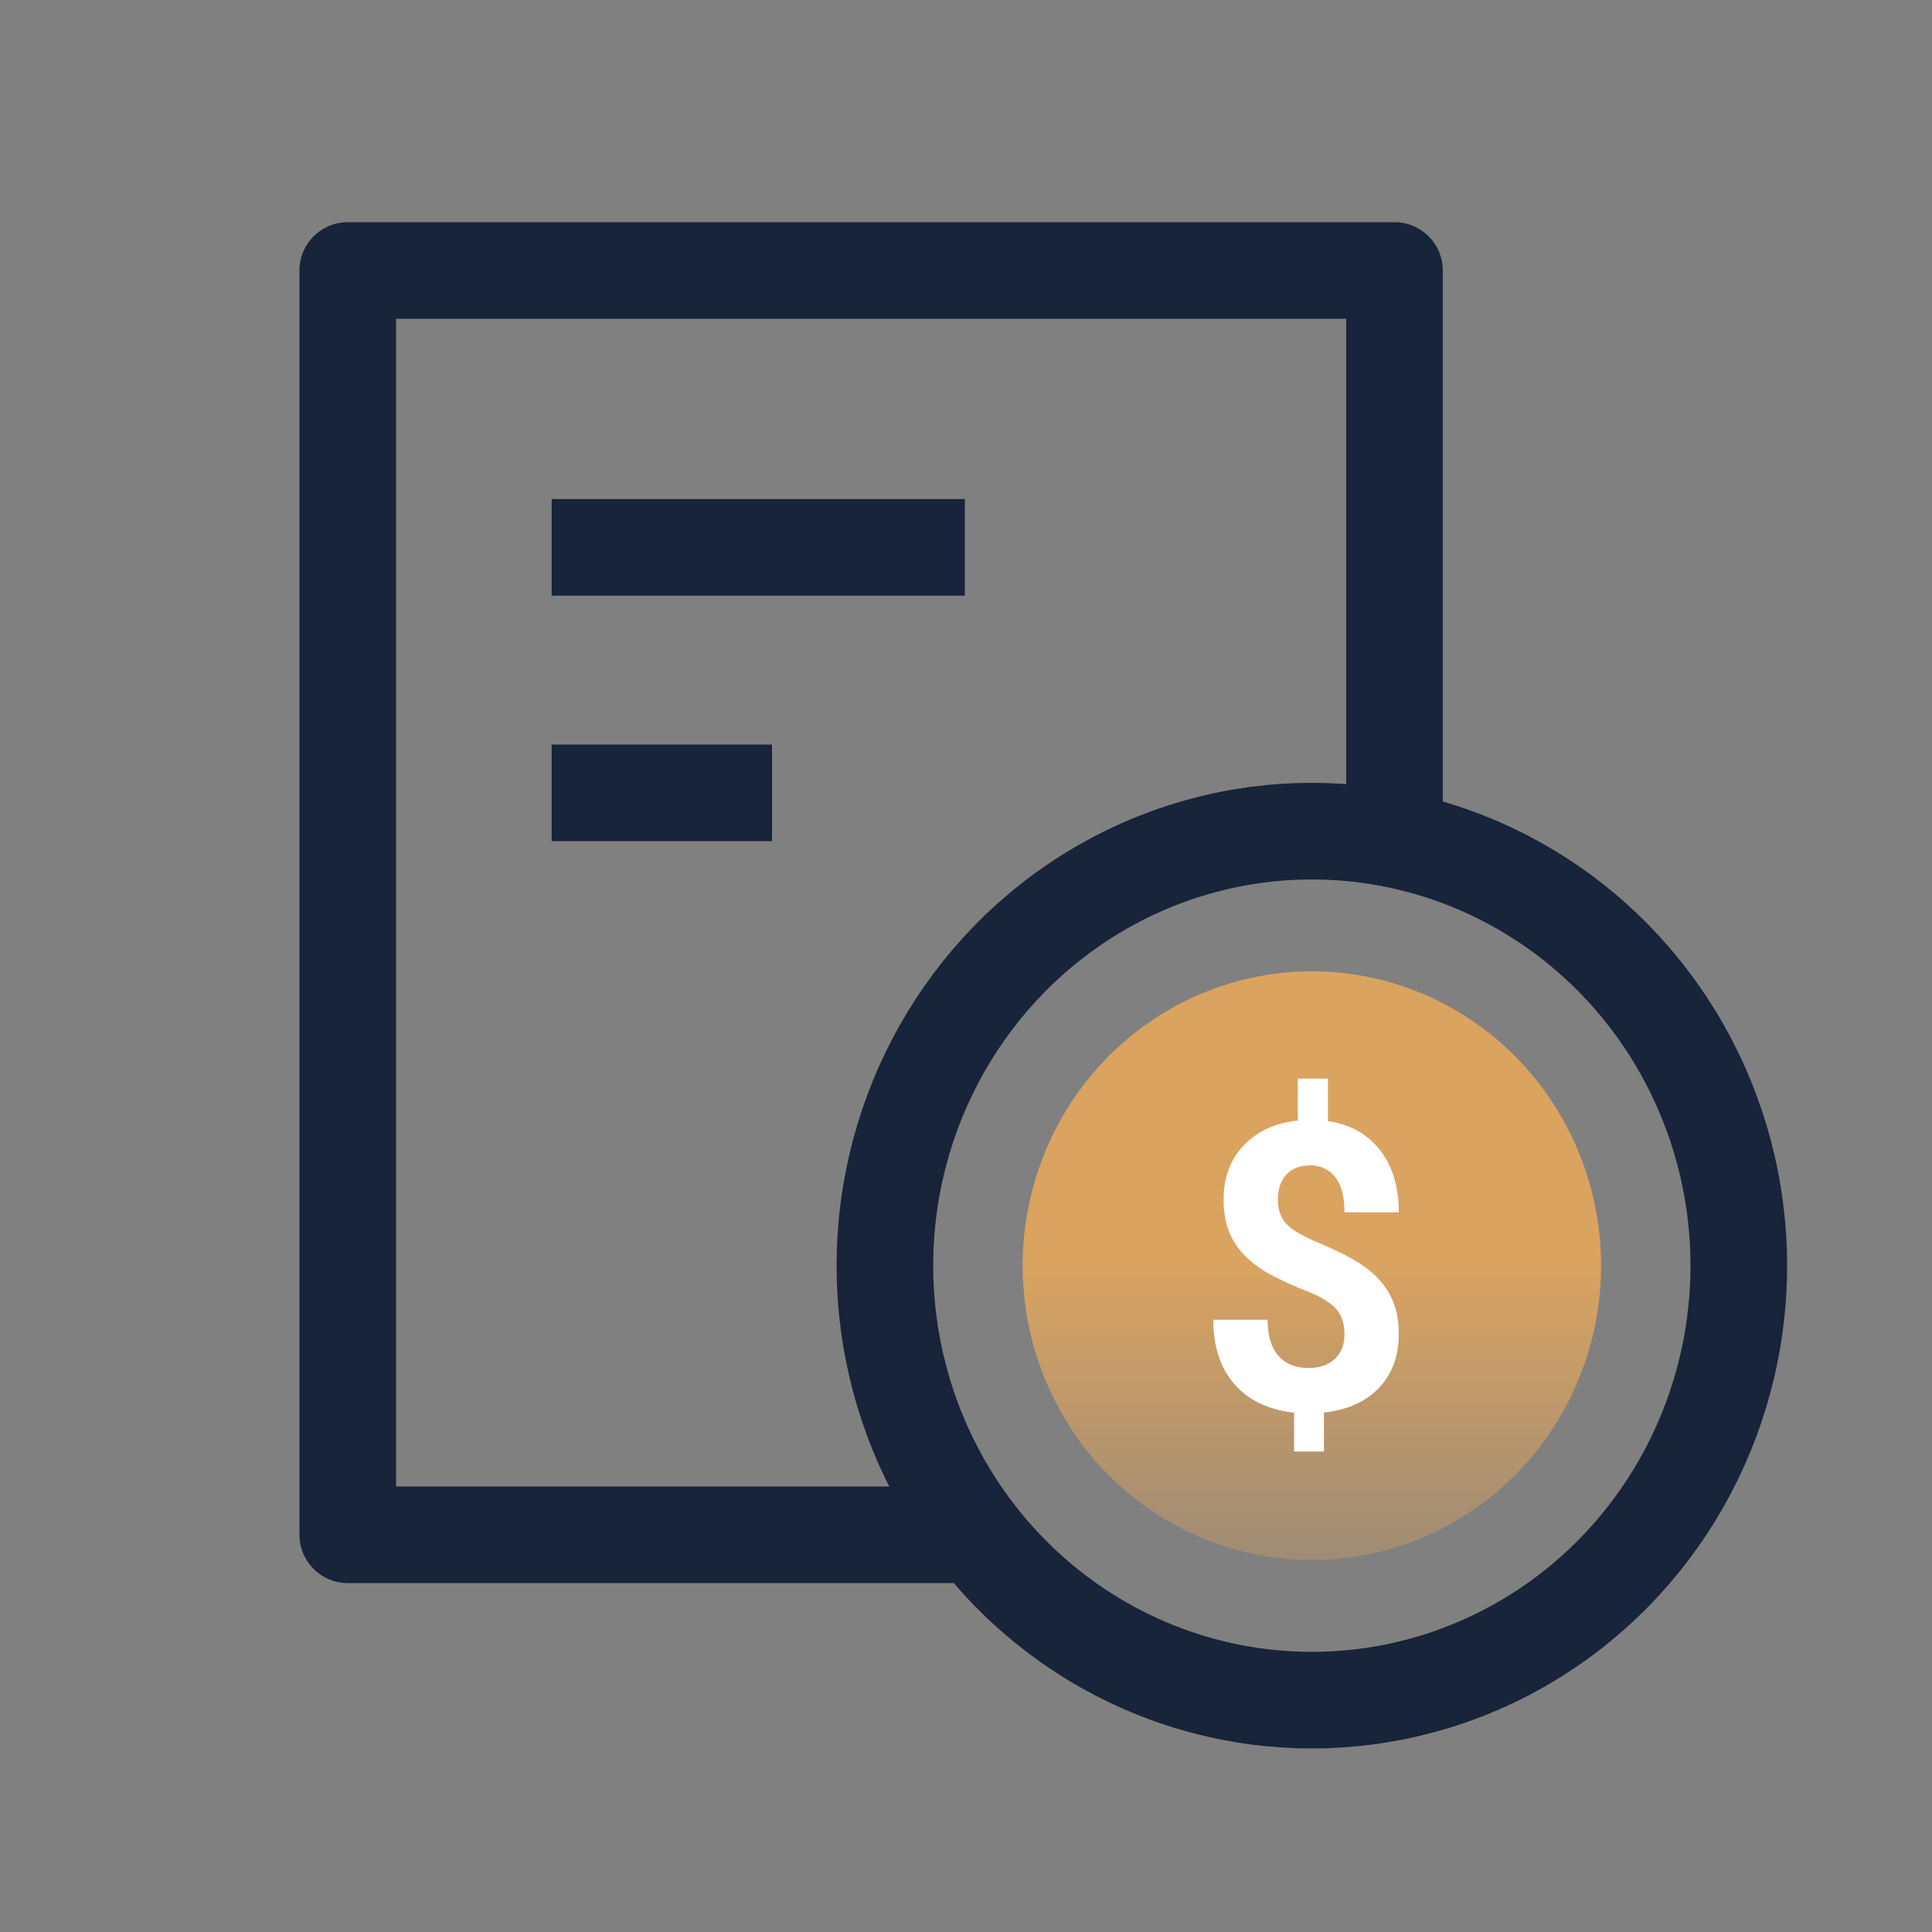
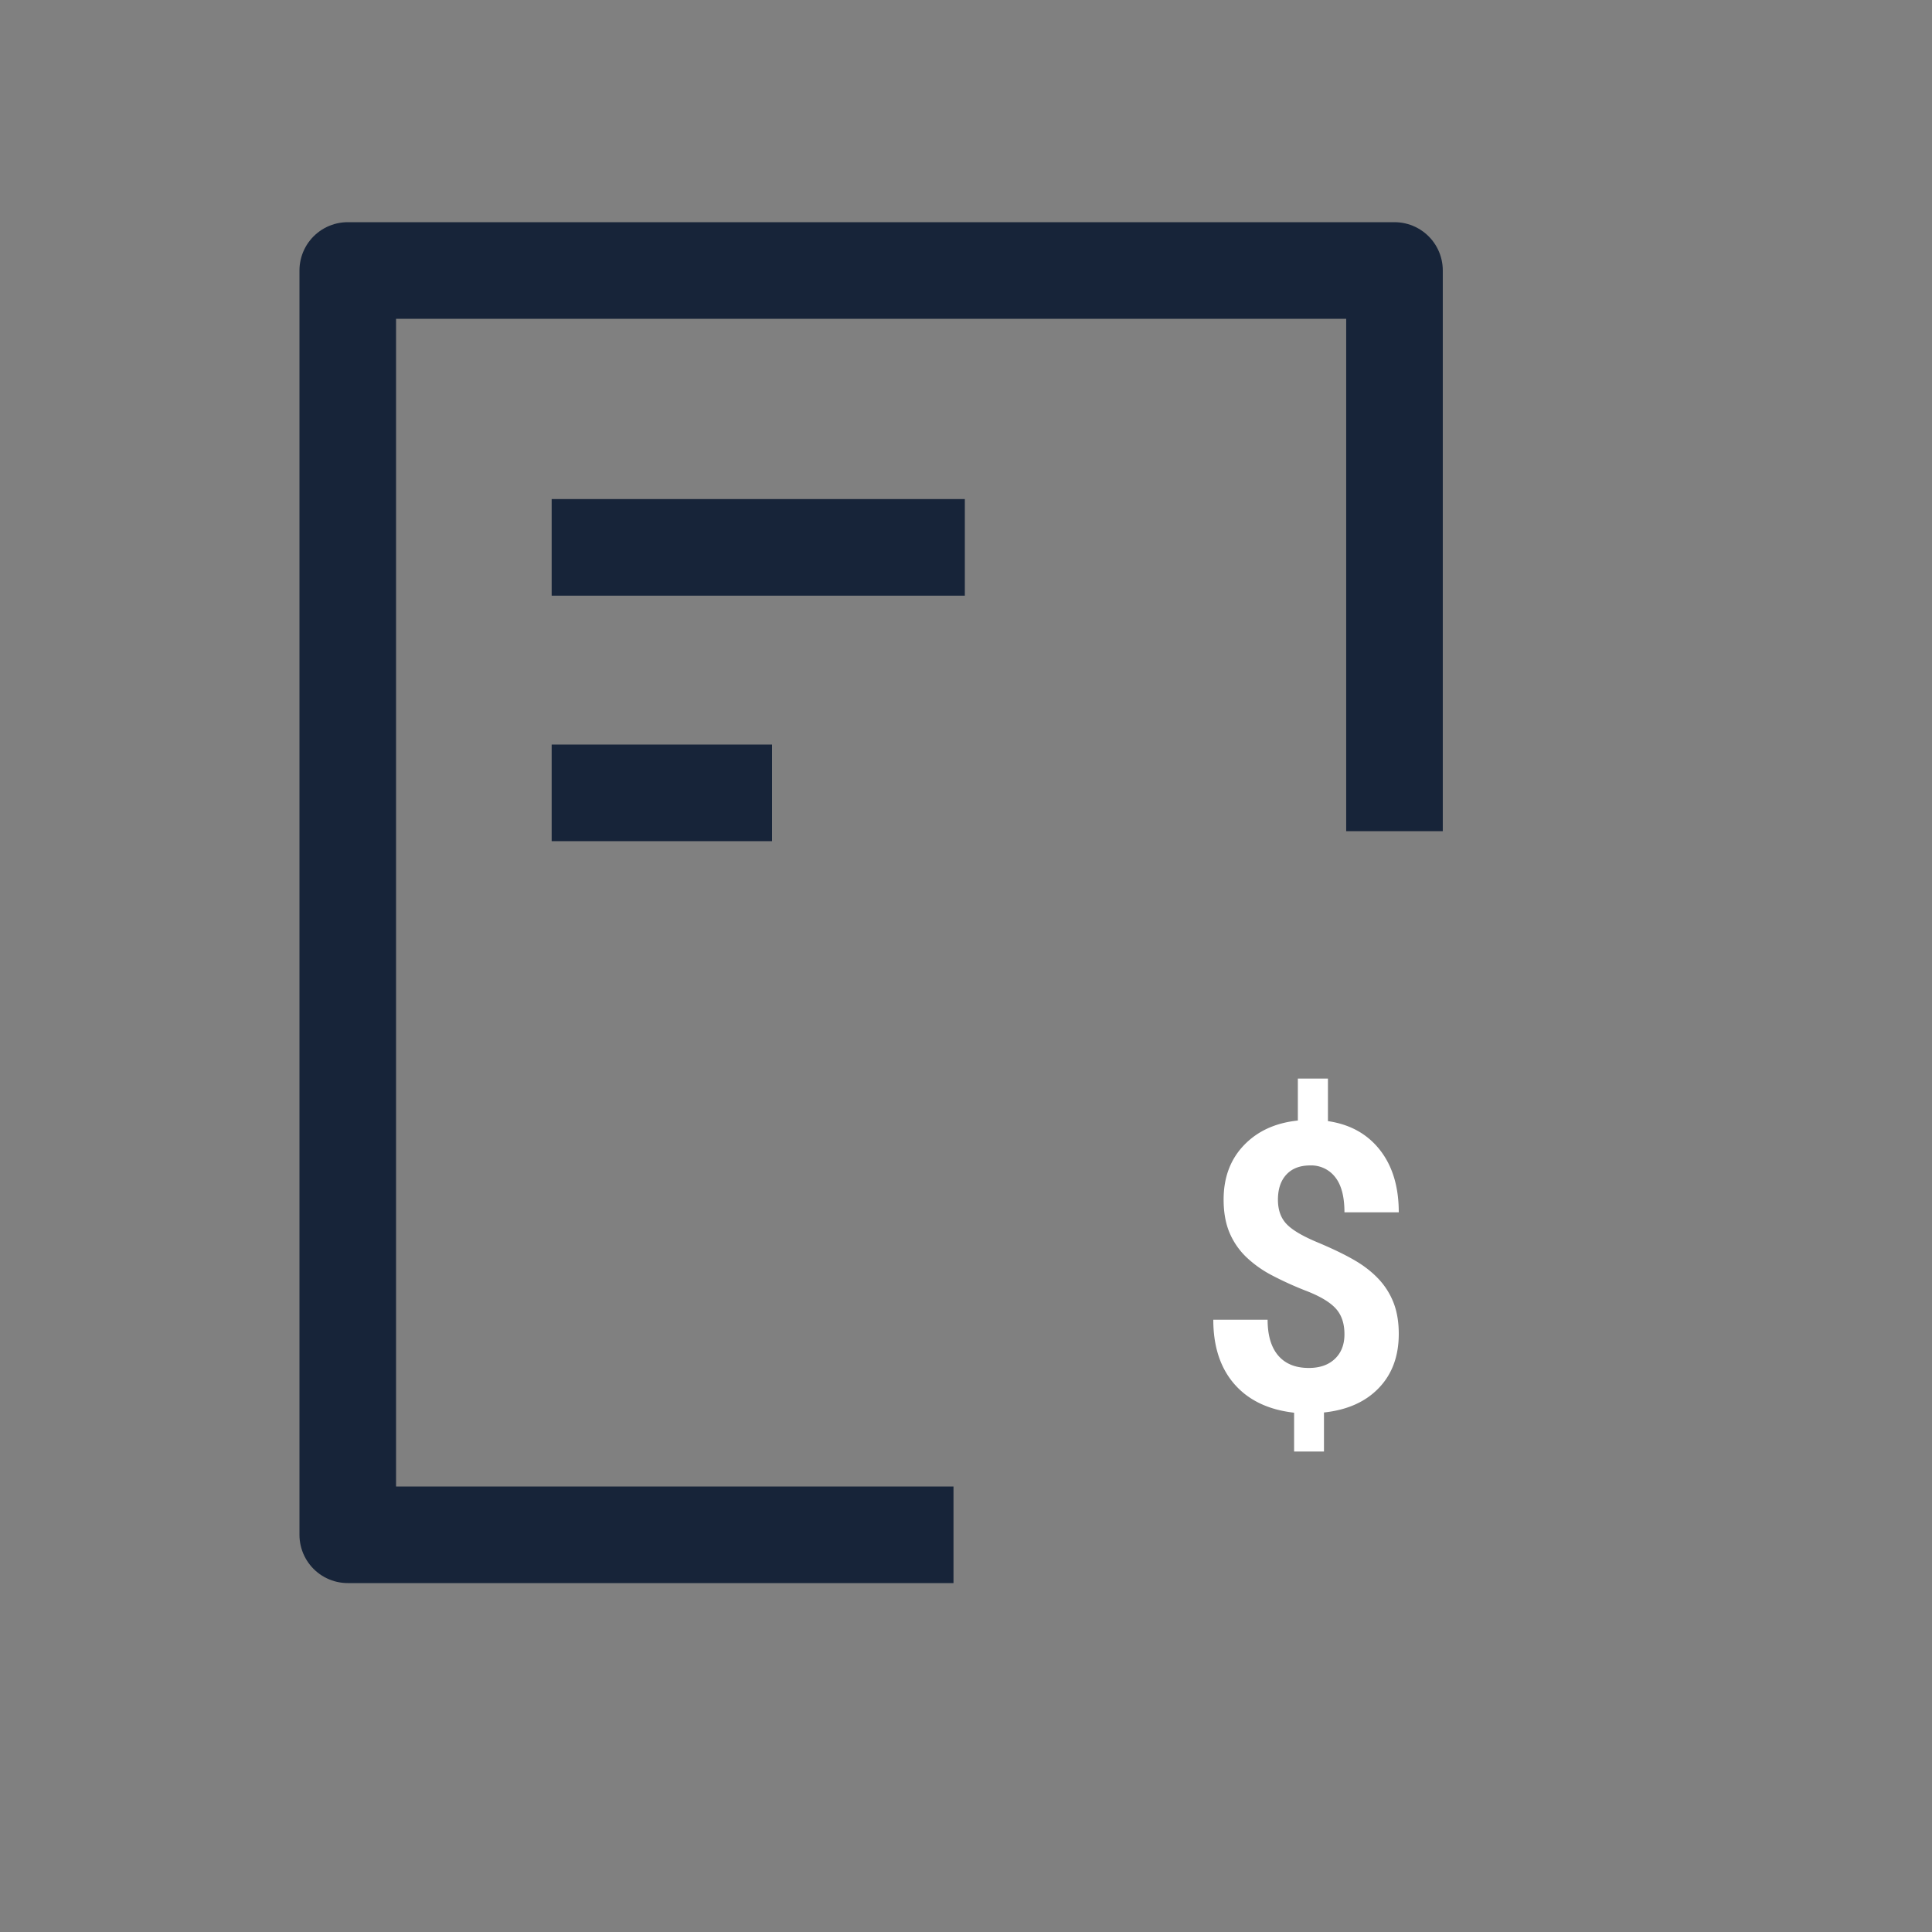
<svg xmlns="http://www.w3.org/2000/svg" width="70" height="70" viewBox="0 0 70 70">
  <rect x="0" y="0" width="70" height="70" fill="#808080" stroke="none" />
  <defs>
    <linearGradient x1="50%" y1="126.093%" x2="50%" y2="50%" id="dbnl0z657a">
      <stop stop-color="#D9A260" stop-opacity="0" offset="0%" />
      <stop stop-color="#DAA360" offset="100%" />
      <stop stop-color="#DAA360" offset="100%" />
    </linearGradient>
  </defs>
  <g fill="none" fill-rule="evenodd">
    <g transform="translate(12.6 9.8)">
      <path stroke="#172439" stroke-width="3.5" stroke-linejoin="round" d="M37.925 20.314V0H0v45.808h21.947" />
-       <ellipse stroke="#172439" stroke-width="3.5" stroke-linejoin="round" cx="34.931" cy="36.057" rx="15.469" ry="15.743" />
-       <ellipse fill="url(#dbnl0z657a)" cx="34.931" cy="36.057" rx="10.479" ry="10.665" />
      <path stroke="#172439" stroke-width="3.5" stroke-linejoin="round" d="M7.388 10.033h14.97M7.388 18.927h7.984" />
      <path d="M36.112 38.543c0-.389-.103-.698-.31-.927-.206-.23-.557-.442-1.051-.636a12.147 12.147 0 0 1-1.28-.58 4.077 4.077 0 0 1-.923-.66 2.656 2.656 0 0 1-.6-.877c-.142-.337-.214-.737-.214-1.201 0-.8.246-1.457.736-1.968.49-.512 1.141-.81 1.954-.895v-1.52h1.09v1.541c.803.118 1.431.468 1.885 1.048.454.58.681 1.332.681 2.256h-1.968c0-.569-.112-.994-.337-1.276a1.095 1.095 0 0 0-.902-.422c-.372 0-.66.11-.864.33-.205.22-.307.525-.307.913 0 .36.1.649.3.867.2.218.57.44 1.113.668.542.227.988.441 1.338.643.35.2.644.428.885.682.24.253.424.542.551.866.127.325.191.702.191 1.134 0 .805-.24 1.458-.722 1.96-.48.502-1.144.798-1.988.888v1.414h-1.082v-1.406c-.93-.105-1.651-.45-2.162-1.034-.51-.585-.766-1.363-.766-2.334h1.968c0 .564.128.996.384 1.297.257.3.626.45 1.107.45.4 0 .715-.11.946-.33.232-.22.347-.517.347-.891z" fill="#FFF" fill-rule="nonzero" />
    </g>
-     <path opacity=".412" d="M0 0h70v70H0z" />
  </g>
</svg>